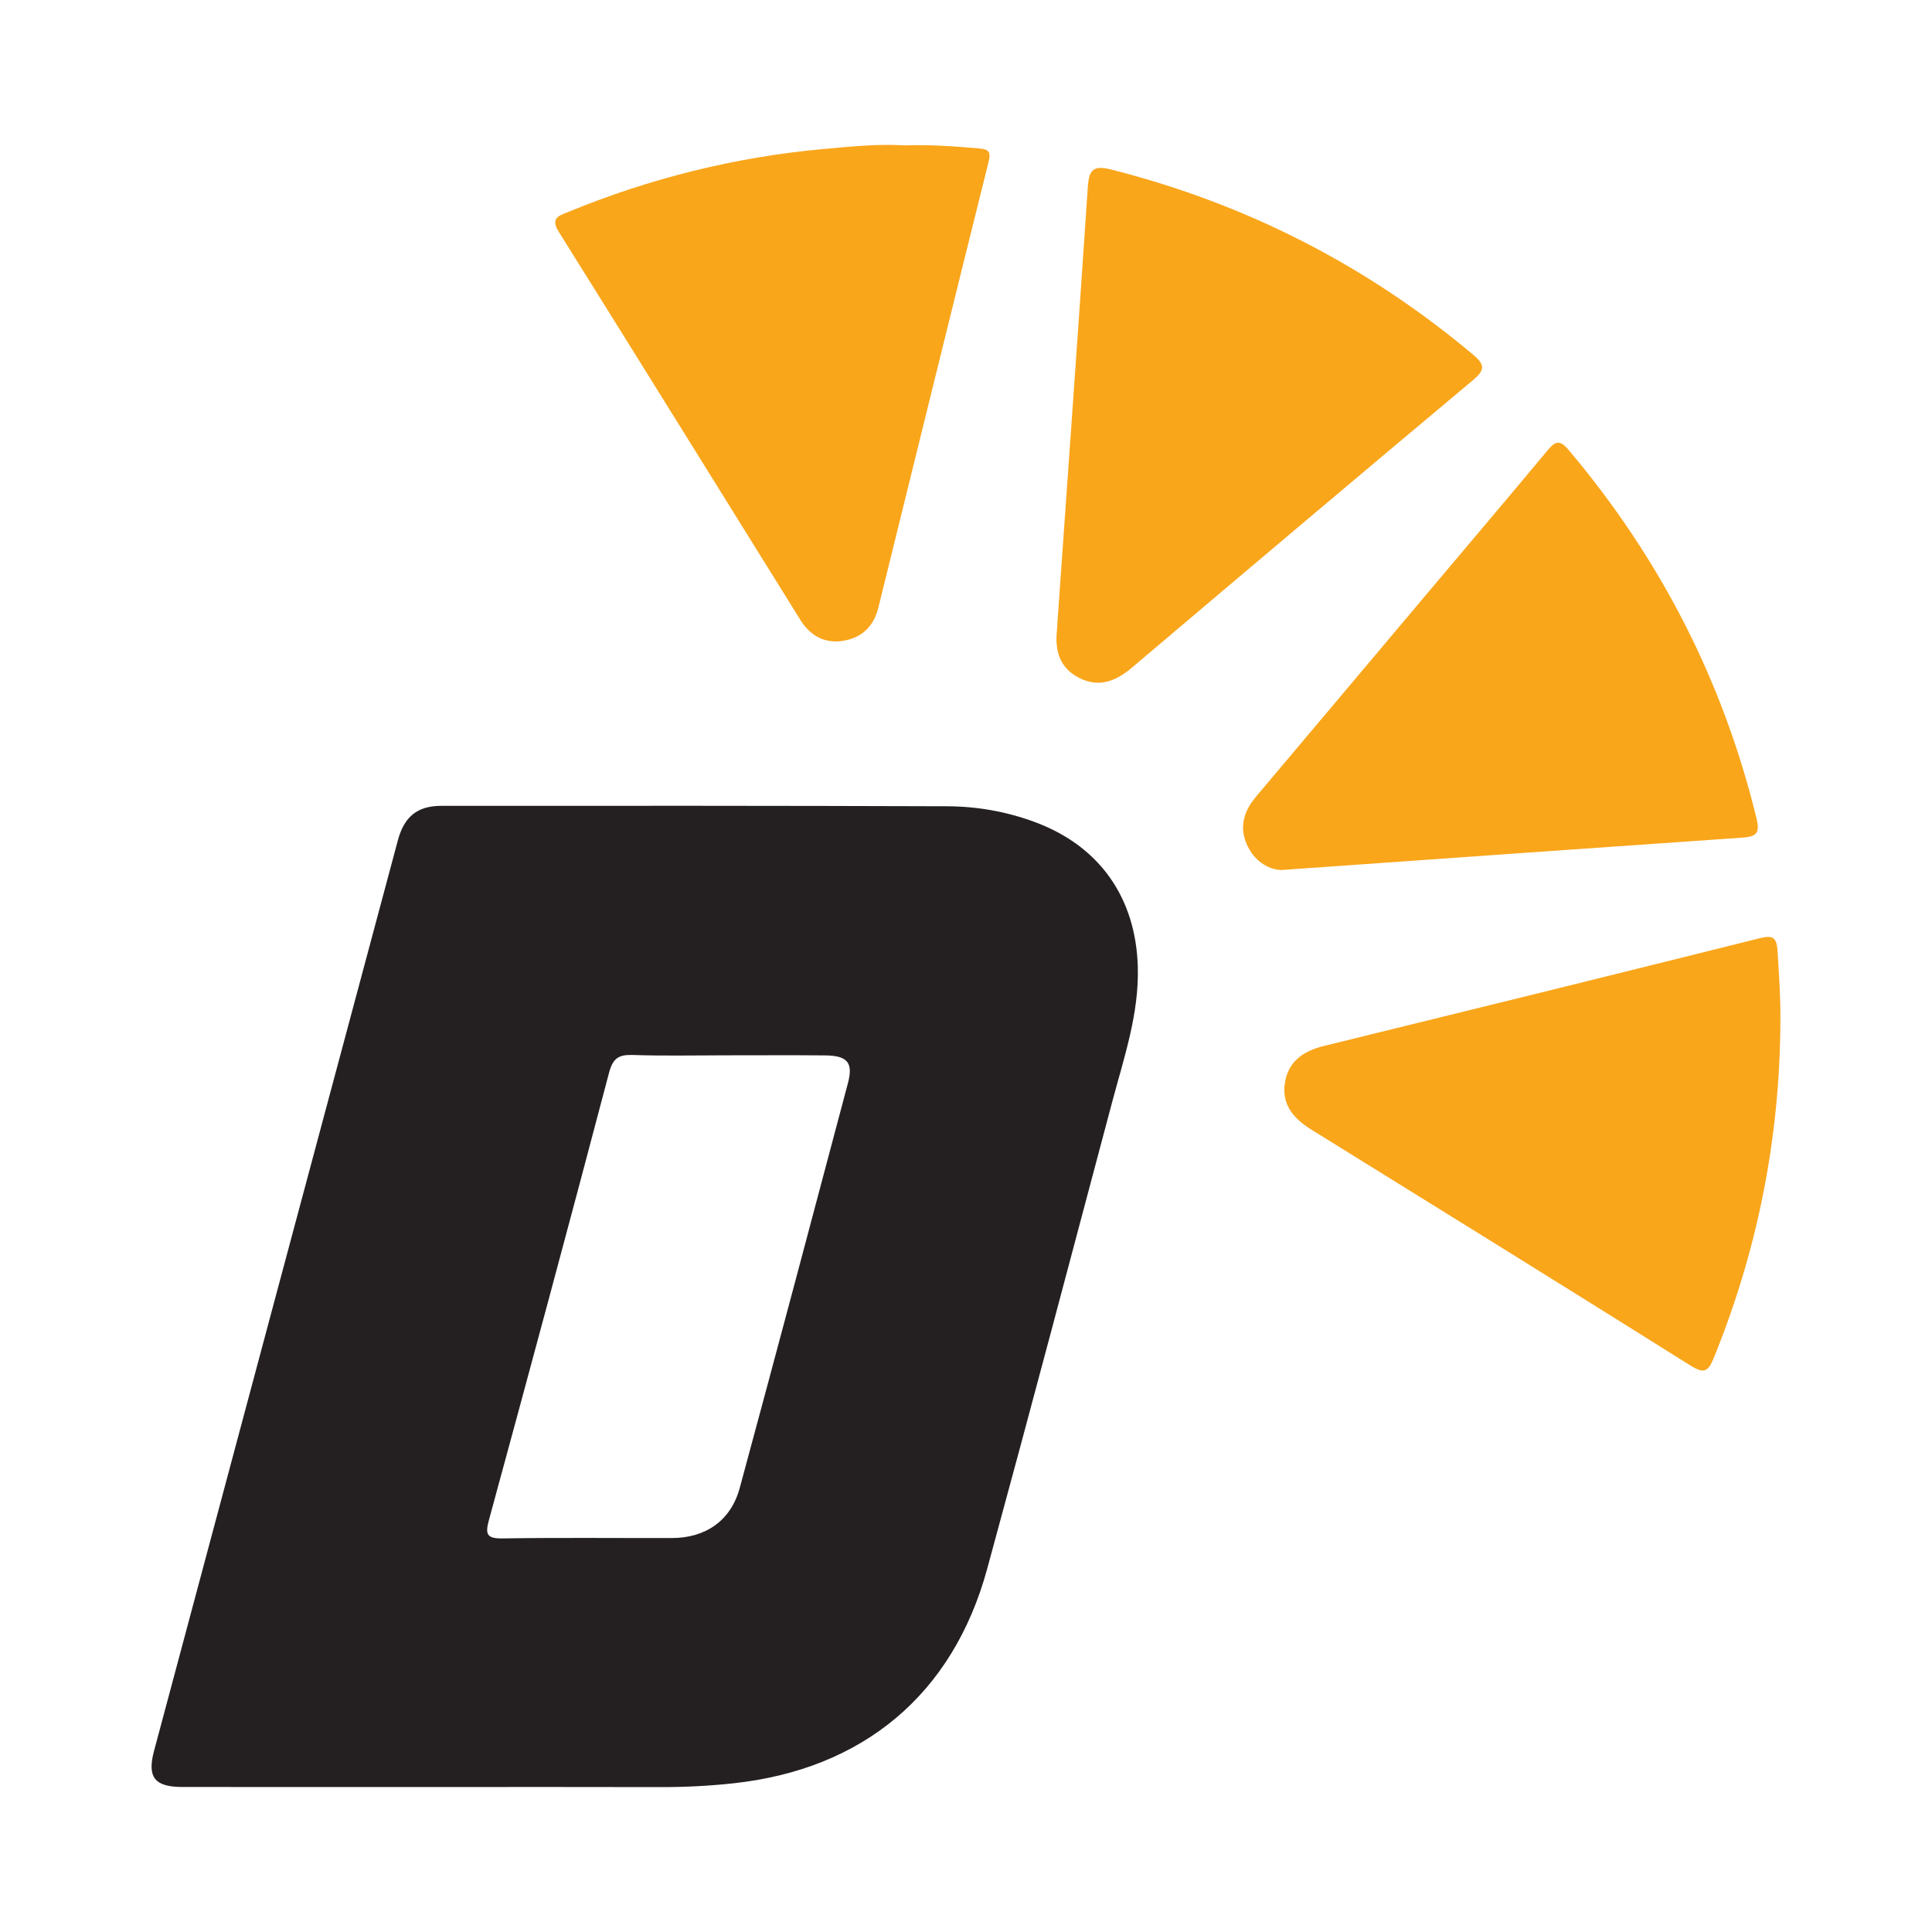
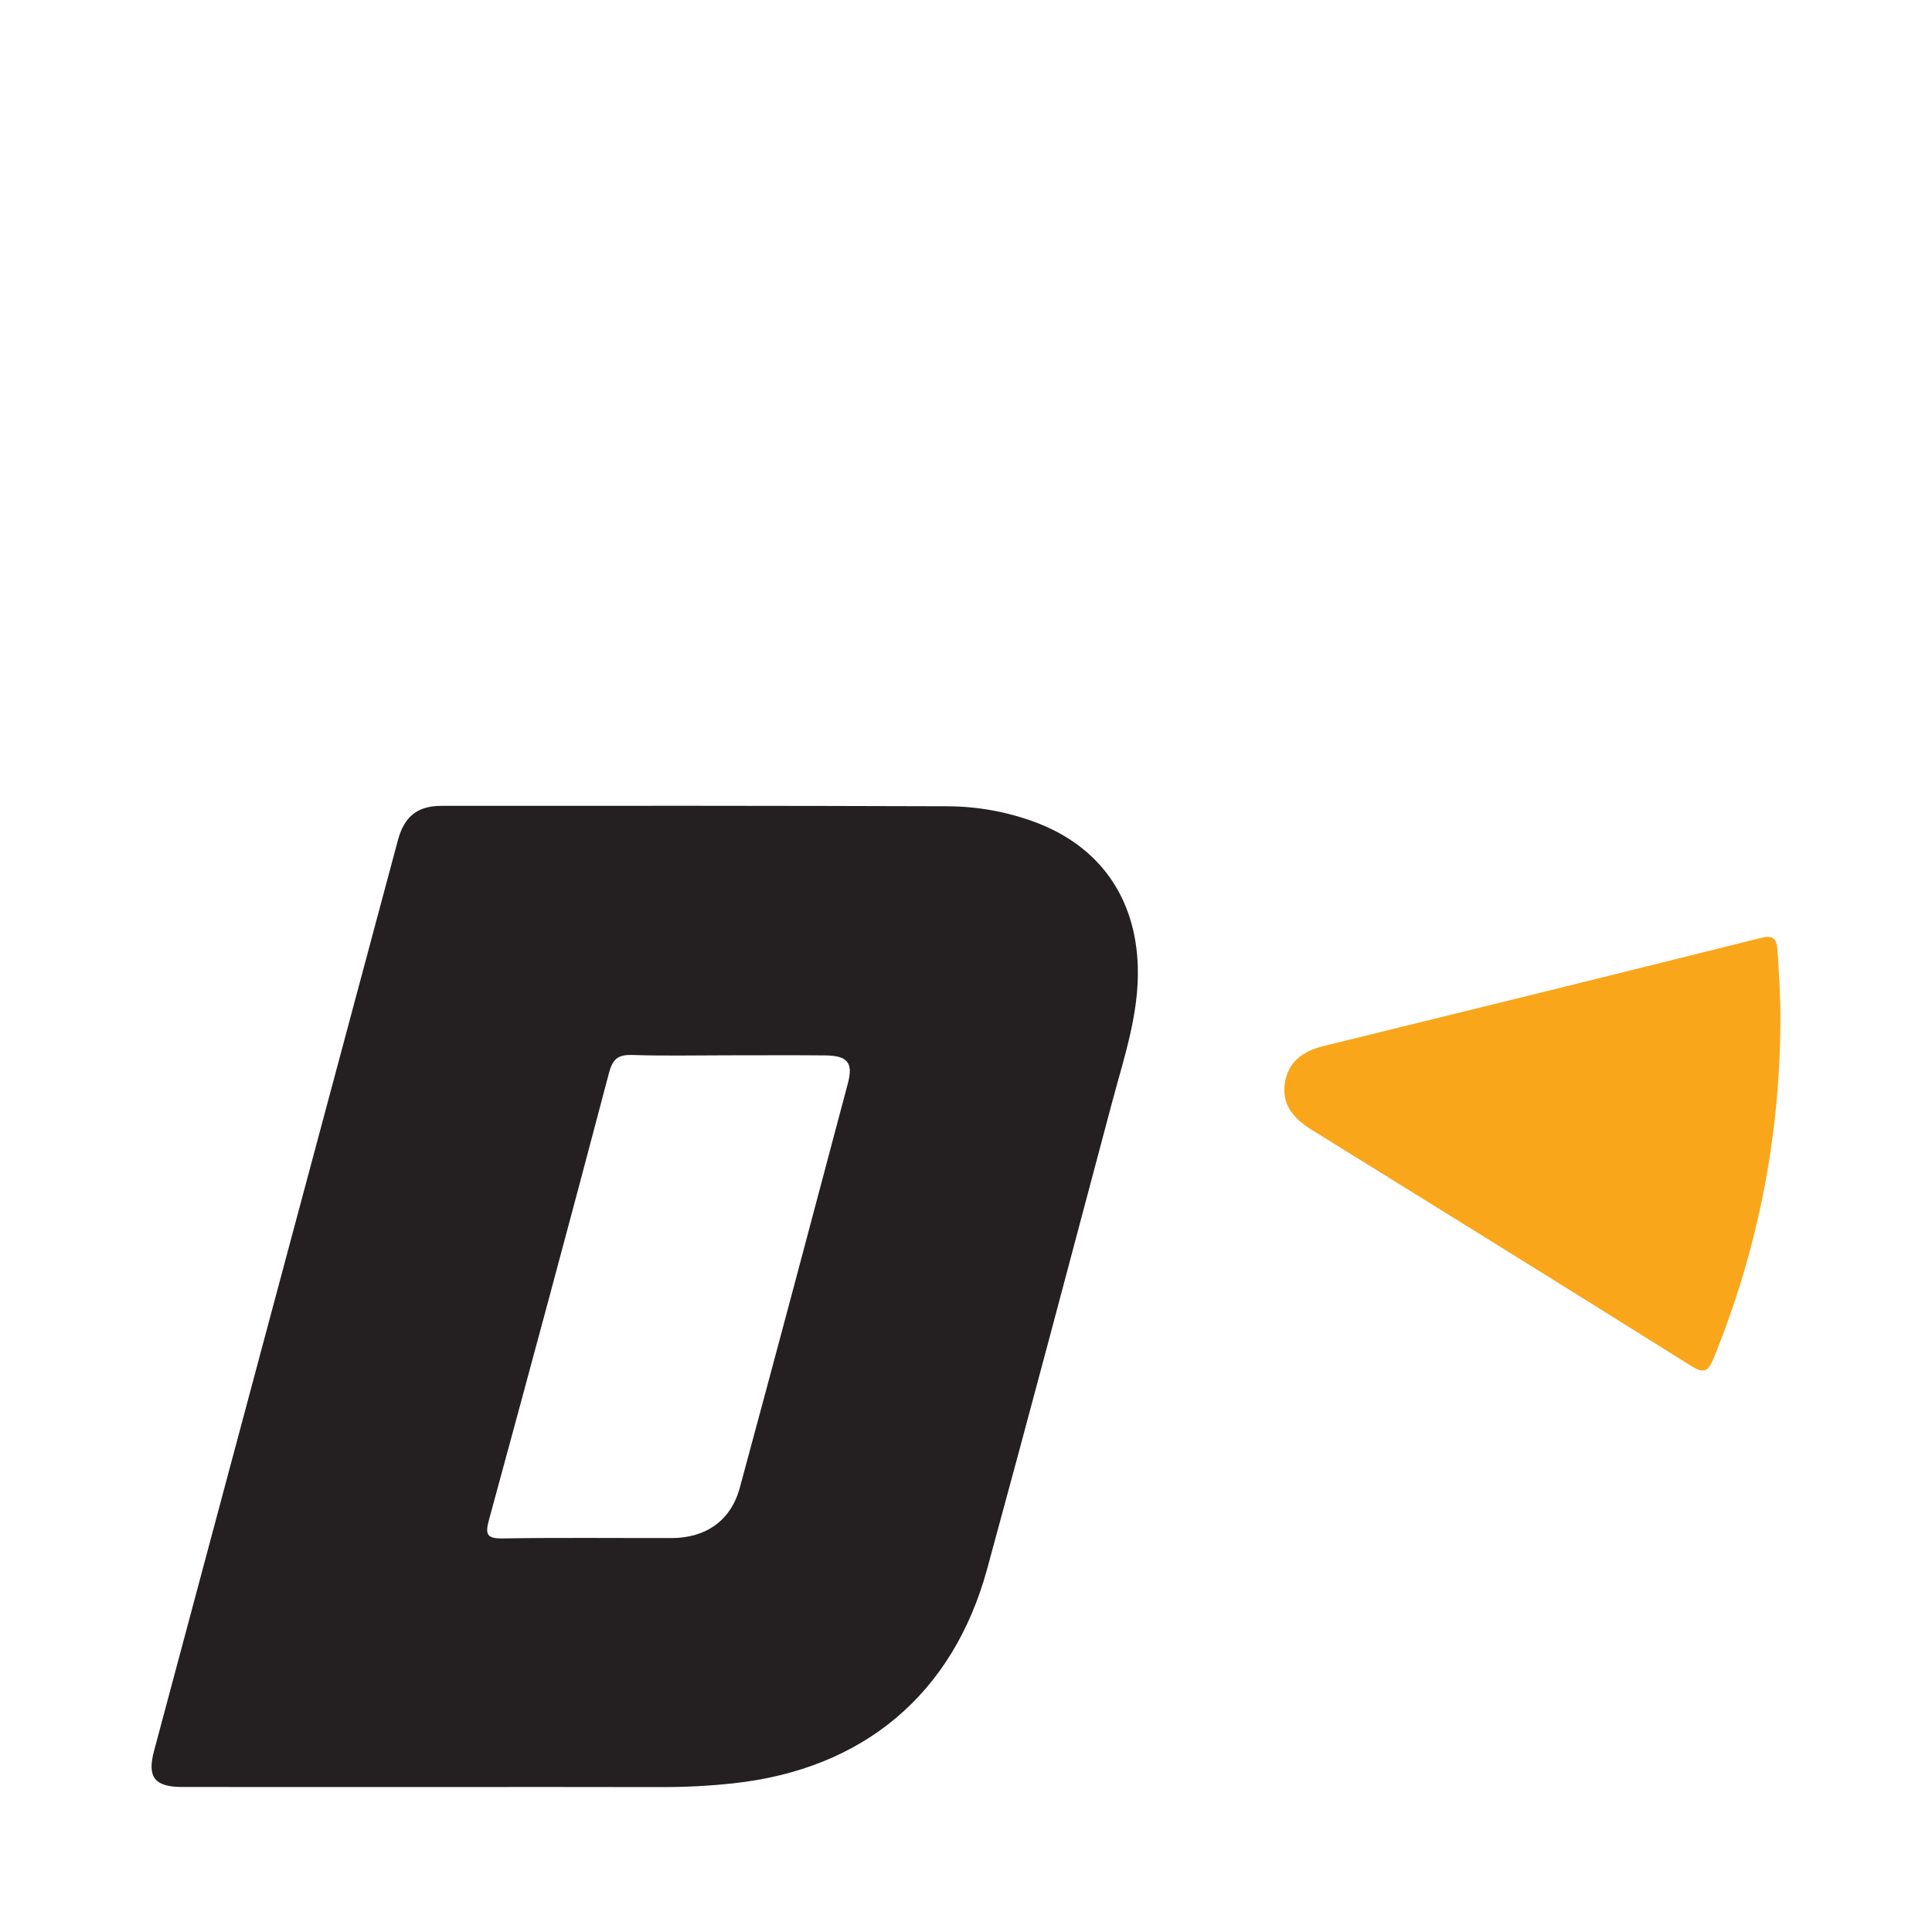
<svg xmlns="http://www.w3.org/2000/svg" version="1.1" id="Layer_1" x="0px" y="0px" width="200px" height="200px" viewBox="0 0 200 200" enable-background="new 0 0 200 200" xml:space="preserve">
  <g>
    <path fill="#242021" d="M45.478,184.992c-8.865,0-17.73,0.005-26.596-0.003c-2.871-0.003-3.669-0.997-2.936-3.736   c8.406-31.427,16.822-62.853,25.245-94.276c0.652-2.432,2.005-3.554,4.497-3.556c17.442-0.015,34.884-0.015,52.326,0.043   c3.105,0.01,6.164,0.543,9.104,1.631c6.716,2.487,10.466,7.843,10.667,14.996c0.137,4.863-1.425,9.37-2.643,13.951   c-4.291,16.136-8.557,32.28-12.956,48.387c-3.543,12.973-12.83,20.712-26.238,22.176c-2.512,0.274-5.023,0.402-7.549,0.395   C60.758,184.979,53.118,184.992,45.478,184.992z M75.241,109.246c-3.24,0-6.483,0.075-9.719-0.034   c-1.463-0.049-2.074,0.319-2.477,1.85c-4.066,15.435-8.222,30.846-12.419,46.246c-0.411,1.507-0.272,1.976,1.42,1.949   c5.831-0.093,11.664-0.03,17.496-0.038c3.517-0.005,6.12-1.806,7.037-5.191c3.78-13.95,7.49-27.918,11.196-41.888   c0.571-2.153-0.046-2.864-2.382-2.885C82.009,109.224,78.625,109.247,75.241,109.246z" />
-     <path fill="#F9A61B" d="M93.61,15.05c2.666-0.097,5.176,0.1,7.691,0.309c1.062,0.088,1.301,0.34,1.028,1.436   c-3.829,15.36-7.607,30.733-11.399,46.101c-0.482,1.952-1.732,3.153-3.702,3.45c-1.911,0.288-3.378-0.572-4.374-2.171   c-8.334-13.387-16.633-26.794-25-40.16c-0.908-1.451,0.002-1.678,0.962-2.072c8.448-3.473,17.215-5.666,26.31-6.506   C87.992,15.172,90.862,14.881,93.61,15.05z" />
    <path fill="#F9A61B" d="M184.307,105.824c-0.068,12.021-2.362,23.597-6.894,34.741c-0.56,1.377-0.969,1.701-2.384,0.813   c-13.057-8.194-26.161-16.312-39.264-24.433c-1.781-1.104-3.064-2.513-2.771-4.722c0.303-2.281,1.861-3.406,4.029-3.938   c15.032-3.686,30.059-7.389,45.073-11.144c1.38-0.345,1.822-0.186,1.917,1.341C184.167,100.928,184.334,103.369,184.307,105.824z" />
-     <path fill="#F9A61B" d="M109.447,64.688c1.091-15.474,2.169-30.421,3.167-45.373c0.123-1.84,0.651-2.212,2.459-1.753   c13.926,3.536,26.377,9.891,37.388,19.123c1.308,1.096,1.271,1.622-0.017,2.701c-11.773,9.852-23.499,19.761-35.214,29.683   c-1.68,1.423-3.423,2.169-5.522,1.103c-2.02-1.027-2.523-2.821-2.291-4.929C109.456,64.884,109.456,64.522,109.447,64.688z" />
-     <path fill="#F9A61B" d="M132.656,90.064c-1.091-0.018-2.616-0.686-3.478-2.422c-0.949-1.91-0.469-3.617,0.858-5.189   c5.997-7.106,11.982-14.222,17.972-21.333c4.04-4.796,8.098-9.577,12.111-14.396c0.768-0.923,1.234-1.368,2.254-0.159   c9.466,11.208,15.989,23.888,19.461,38.155c0.362,1.489,0.017,1.888-1.398,1.986C164.765,87.787,149.098,88.903,132.656,90.064z" />
  </g>
</svg>